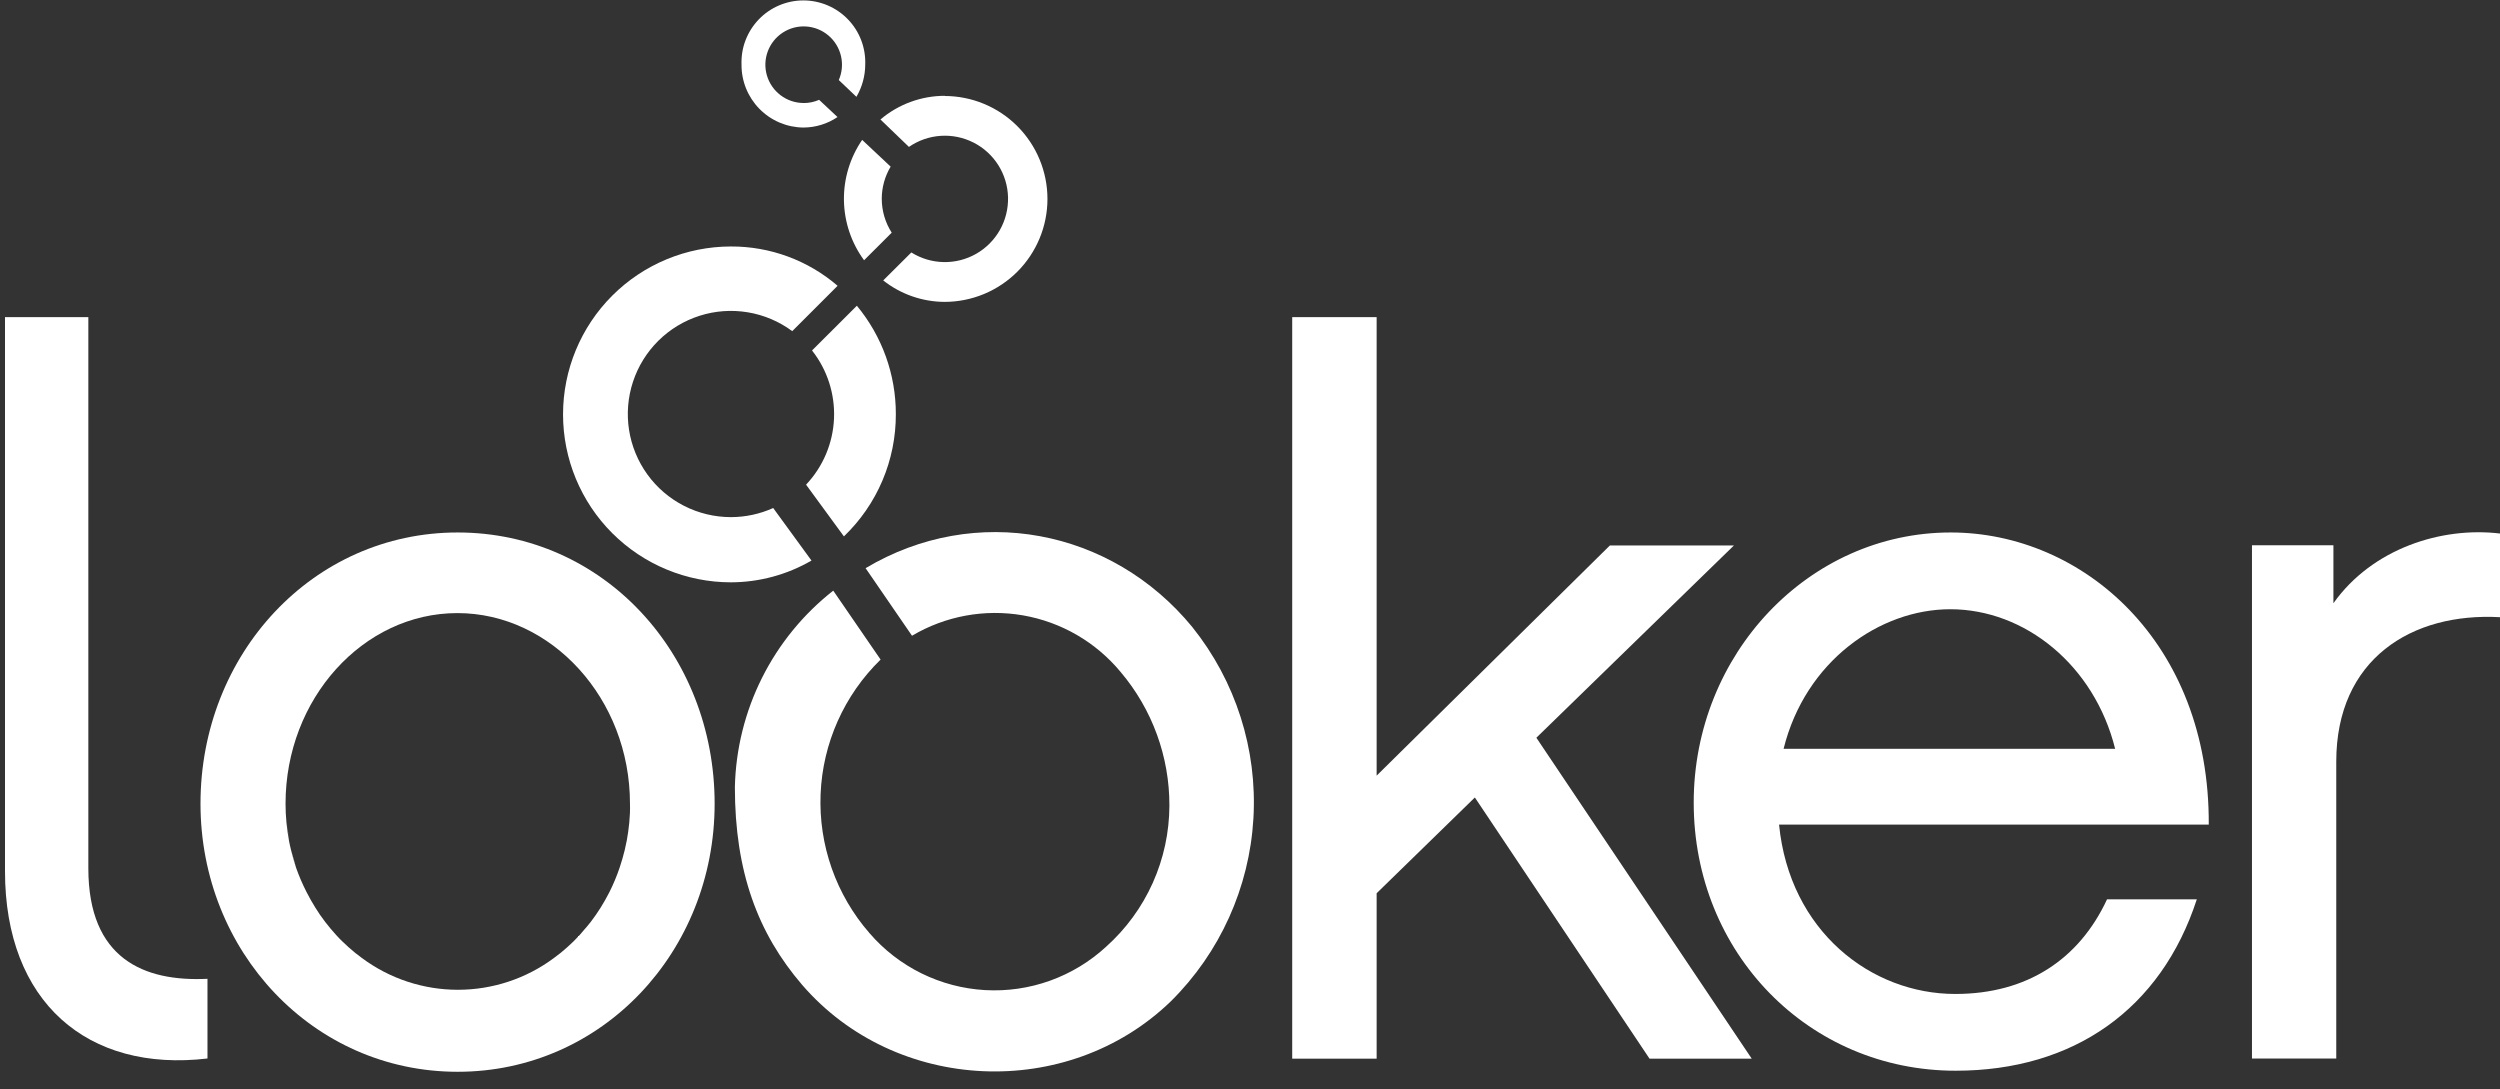
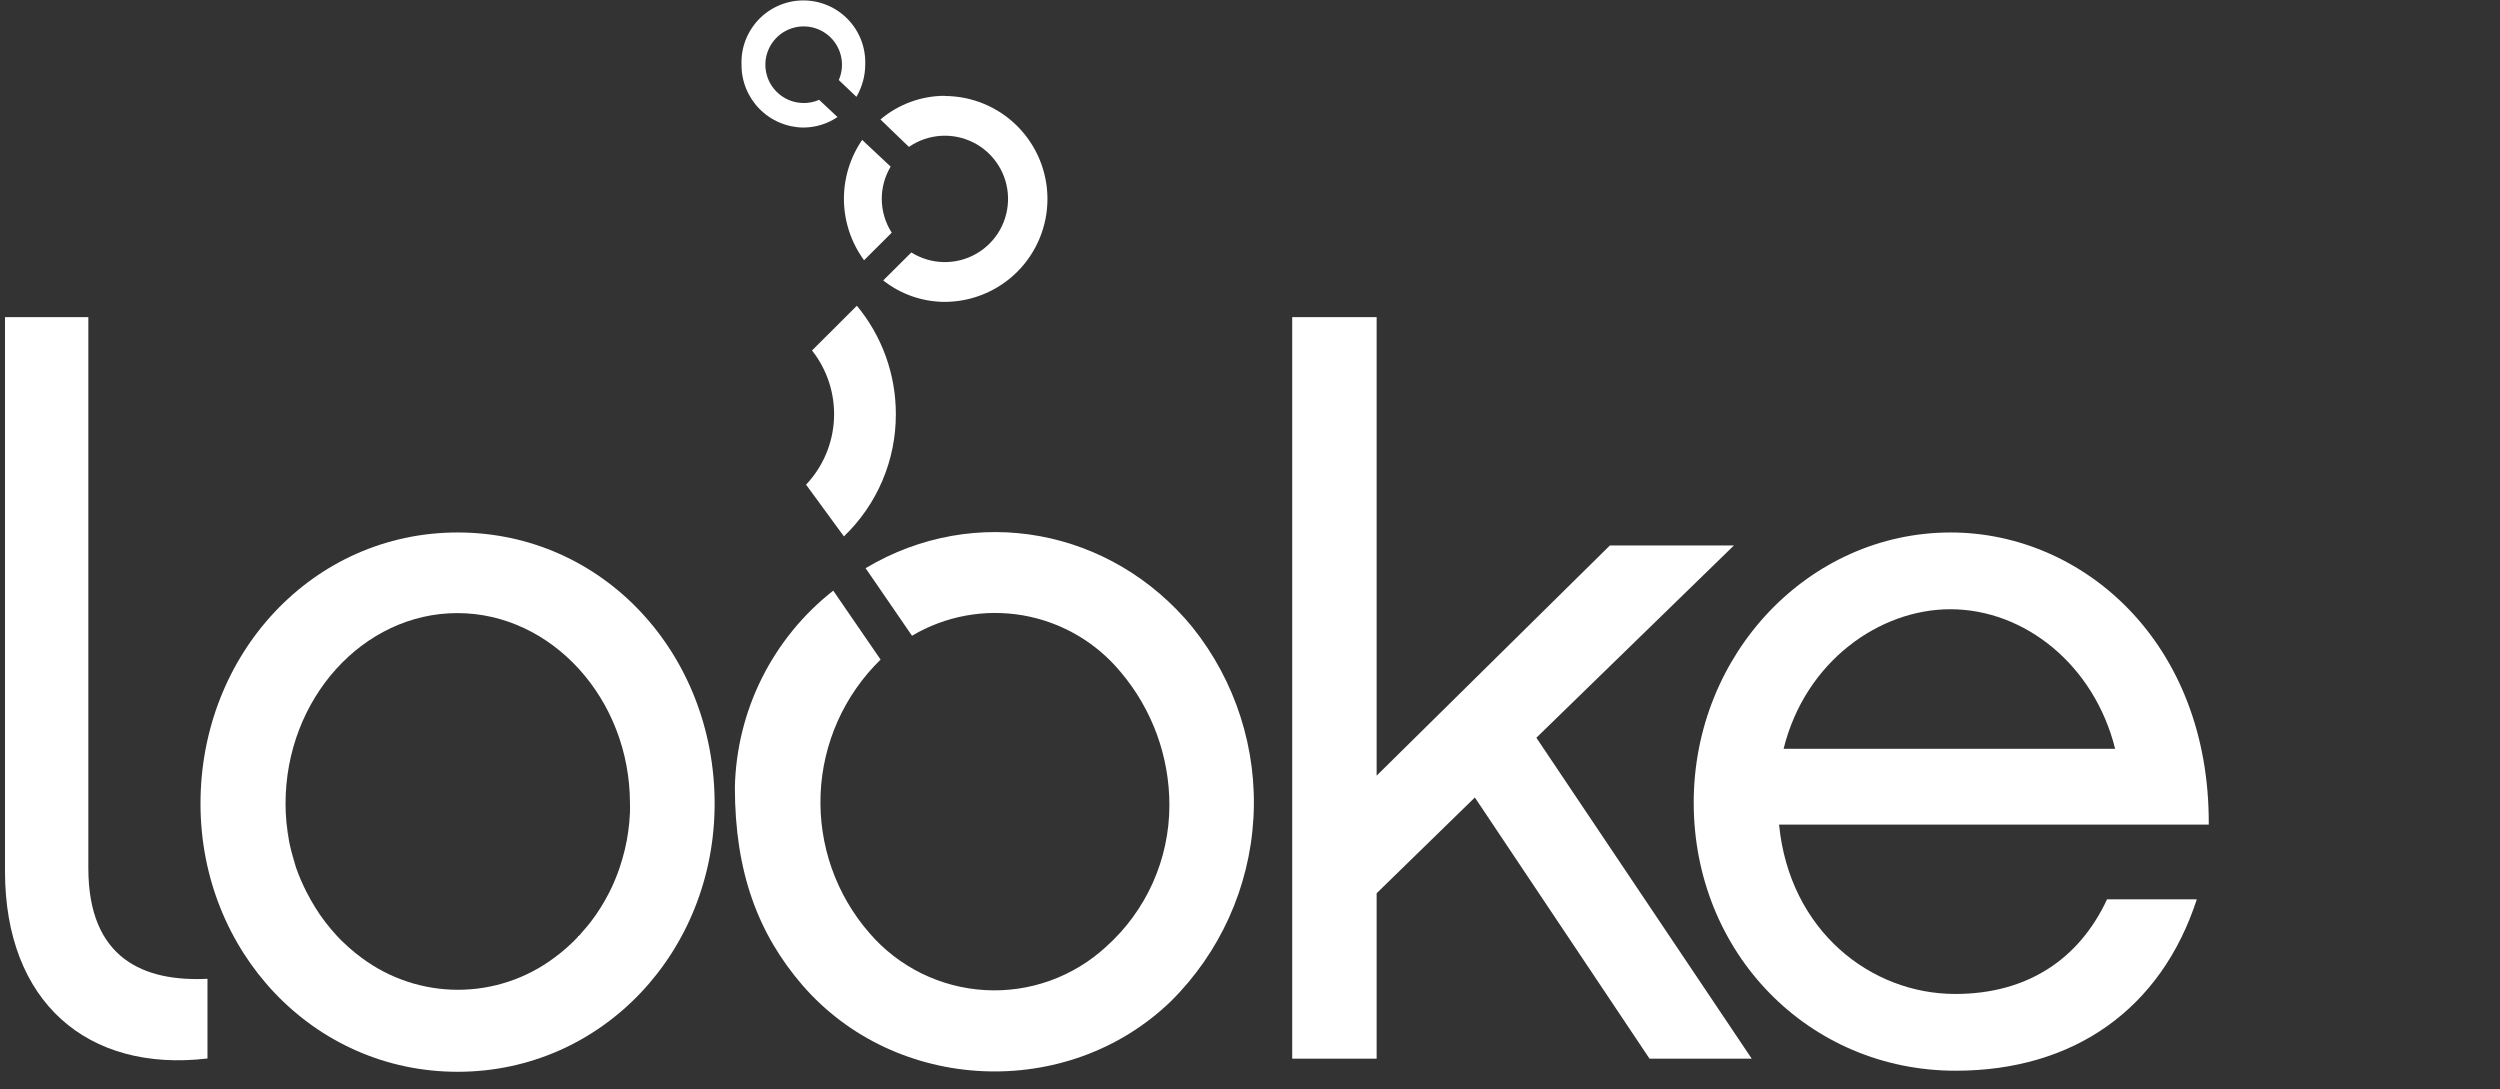
<svg xmlns="http://www.w3.org/2000/svg" fill="none" height="44" viewBox="0 0 101 44" width="101">
  <rect x="0" y="0" width="101" height="44" fill="#333333" stroke="none" />
  <g fill="#fff">
    <path d="m3.569 35.078v-22.265h-3.367v22.386c0 5.277 3.327 8.137 8.18 7.564v-3.219c-2.566.124-4.813-.805-4.813-4.466z" />
-     <path d="m23.87 37.249c-.142.186-.309.365-.452.535.158-.17.306-.35.452-.535z" />
-     <path d="m13.593 37.785c-.155-.17-.309-.35-.449-.535.142.186.294.365.449.535z" />
    <path d="m22.922 38.273c-.17.155-.349.299-.535.433.187-.134.365-.279.535-.433z" />
-     <path d="m14.621 38.706c-.186-.135-.365-.28-.535-.433.171.154.349.298.535.433z" />
+     <path d="m14.621 38.706c-.186-.135-.365-.28-.535-.433.171.154.349.298.535.433" />
    <path d="m25.425 33.234c-.025.251-.059.501-.105.746.046-.245.081-.501.105-.746z" />
-     <path d="m24.62 36.047c-.108.214-.226.421-.35.619.124-.198.241-.402.35-.619z" />
    <path d="m25.242 34.344c-.058.241-.126.477-.204.706.078-.221.146-.456.204-.706z" />
    <path d="m22.924 38.272c.173-.153.339-.315.495-.486-.157.171-.322.333-.495.486z" />
    <path d="m12.741 36.67c-.127-.201-.241-.408-.35-.619.108.214.223.418.35.619z" />
    <path d="m13.59 37.786c.158.17.325.334.495.486-.17-.148-.337-.316-.495-.486z" />
    <path d="m11.693 33.98c-.046-.245-.08-.495-.105-.746.025.244.068.501.105.746z" />
    <path d="m11.961 35.05c-.077-.229-.145-.464-.201-.706.065.241.133.477.201.706z" />
    <path clip-rule="evenodd" d="m8.1 32.468c0-6.045 4.534-10.956 10.387-10.956 5.893 0 10.384 4.912 10.384 10.956 0 5.964-4.531 10.832-10.384 10.832s-10.387-4.875-10.387-10.832zm17.218 1.512c.046-.244.08-.495.105-.746.025-.254.037-.511.028-.768 0-4.234-3.166-7.697-6.973-7.697-3.807 0-6.942 3.463-6.942 7.697 0 .257.012.517.037.768.025.251.059.501.105.746l0.0.001c.025.12.049.24.08.361.056.241.124.477.201.706.12.343.264.677.43 1.0.108.21.223.418.35.619.123.2.256.393.399.579.139.186.291.359.449.535s.325.334.495.486c.171.154.349.299.535.433 1.122.836 2.484 1.287 3.883 1.287s2.761-.451 3.883-1.287c.187-.134.365-.279.535-.433.173-.153.339-.315.495-.486.051-.061.105-.123.16-.185.099-.114.201-.23.292-.35.142-.186.279-.381.402-.579.124-.198.241-.406.35-.619.163-.323.302-.657.418-1.0.078-.229.146-.464.204-.706.028-.12.052-.24.077-.36z" fill-rule="evenodd" />
    <path d="m70.051 22.036h-5.011l-9.424 9.3v-18.523h-3.411v29.956h3.411v-6.682l3.968-3.869 7.056 10.551h4.129l-8.7-12.965z" />
    <path clip-rule="evenodd" d="m71.874 33.313c.424 4.302 3.714 6.843 7.119 6.843 2.918 0 5.011-1.414 6.131-3.822h3.627c-1.442 4.429-4.967 6.923-9.743 6.923-5.939 0-10.582-4.754-10.582-10.832 0-6.001 4.649-10.913 10.381-10.913 5.333 0 10.467 4.429 10.427 11.801zm13.578-3.061c-.845-3.386-3.652-5.639-6.66-5.639-2.848 0-5.856 2.095-6.735 5.639z" fill-rule="evenodd" />
-     <path d="m94.27 24.372v-2.343h-3.29v20.736h3.405v-11.993c0-4.147 3.049-6.038 6.617-5.837v-3.38c-2.361-.285-5.162.604-6.732 2.816z" />
-     <path d="m29.532 20.892c-.659 0-1.309-.156-1.896-.455-.587-.3-1.095-.734-1.481-1.268-.386-.534-.641-1.152-.742-1.803-.101-.651-.046-1.317.16-1.943.206-.626.558-1.194 1.026-1.658.469-.464 1.04-.809 1.668-1.009.628-.2 1.294-.247 1.945-.139.65.108 1.265.369 1.795.761l1.832-1.832c-1.198-1.03-2.728-1.594-4.308-1.588-1.799 0-3.525.715-4.797 1.987-1.272 1.272-1.987 2.998-1.987 4.797 0 1.799.715 3.525 1.987 4.797 1.272 1.272 2.998 1.987 4.797 1.987 1.143-.003 2.264-.306 3.253-.879l-1.547-2.123c-.536.242-1.117.367-1.705.368z" />
    <path d="m36.192 16.731c.003-1.599-.554-3.149-1.575-4.379l-1.811 1.807c.617.782.932 1.761.888 2.756-.044.995-.445 1.942-1.129 2.666l1.529 2.089c.666-.638 1.196-1.405 1.556-2.254.361-.849.545-1.763.542-2.685z" />
    <path d="m48.173 25.337c-3.268-3.983-8.774-5.026-13.203-2.383l1.875 2.73c1.35-.8 2.941-1.092 4.486-.823 1.546.269 2.945 1.081 3.945 2.29 1.277 1.509 1.974 3.424 1.968 5.401-.004 1.075-.233 2.136-.672 3.117-.44.981-1.081 1.858-1.881 2.575-.657.606-1.429 1.074-2.27 1.376-.841.302-1.735.431-2.627.38s-1.765-.281-2.567-.676c-.802-.395-1.516-.948-2.099-1.625-1.352-1.55-2.059-3.56-1.976-5.615.083-2.055.951-4.001 2.424-5.437l-1.913-2.785c-1.207.947-2.189 2.15-2.877 3.522-.687 1.372-1.062 2.879-1.097 4.413 0 3.426.928 5.908 2.717 7.991 3.782 4.383 10.724 4.695 14.893.668 1.988-1.967 3.177-4.6 3.339-7.392s-.717-5.545-2.466-7.727z" />
    <path d="m38.179 3.871c-.956-.001-1.881.338-2.609.956l1.151 1.108c.379-.262.822-.416 1.282-.447.46-.031.919.064 1.33.273.411.209.757.526 1.002.916.245.39.38.84.39 1.3s-.104.916-.331 1.317-.559.733-.959.961c-.401.228-.856.343-1.316.333s-.91-.144-1.301-.389l-1.136 1.13c.705.557 1.577.862 2.476.867 1.103 0 2.161-.438 2.941-1.218s1.218-1.838 1.218-2.941c0-1.103-.438-2.161-1.218-2.941s-1.838-1.218-2.941-1.218z" />
    <path d="m35.623 8.029c.001-.457.125-.905.359-1.297l-1.151-1.08c-.492.719-.75 1.572-.736 2.443.014.871.298 1.716.813 2.419l1.117-1.114c-.263-.409-.402-.885-.402-1.371z" />
    <path d="m32.457 4.161c-.333-.002-.656-.112-.921-.313s-.459-.481-.553-.801-.081-.66.035-.972c.116-.312.329-.578.608-.759.279-.181.609-.268.941-.246.332.021.648.149.902.364.254.215.431.506.507.831.075.324.044.664-.089.969l.712.678c.232-.396.355-.847.356-1.306.012-.336-.044-.67-.164-.984-.12-.314-.302-.6-.536-.841-.233-.242-.513-.434-.822-.565-.309-.131-.641-.199-.977-.199-.336 0-.668.068-.977.199-.309.131-.589.323-.822.565-.233.242-.415.528-.536.841s-.176.648-.164.984c-.006.669.254 1.313.723 1.791.469.478 1.108.75 1.778.756.491-.002.97-.149 1.377-.424l-.743-.696c-.2.088-.416.132-.635.13z" />
  </g>
</svg>